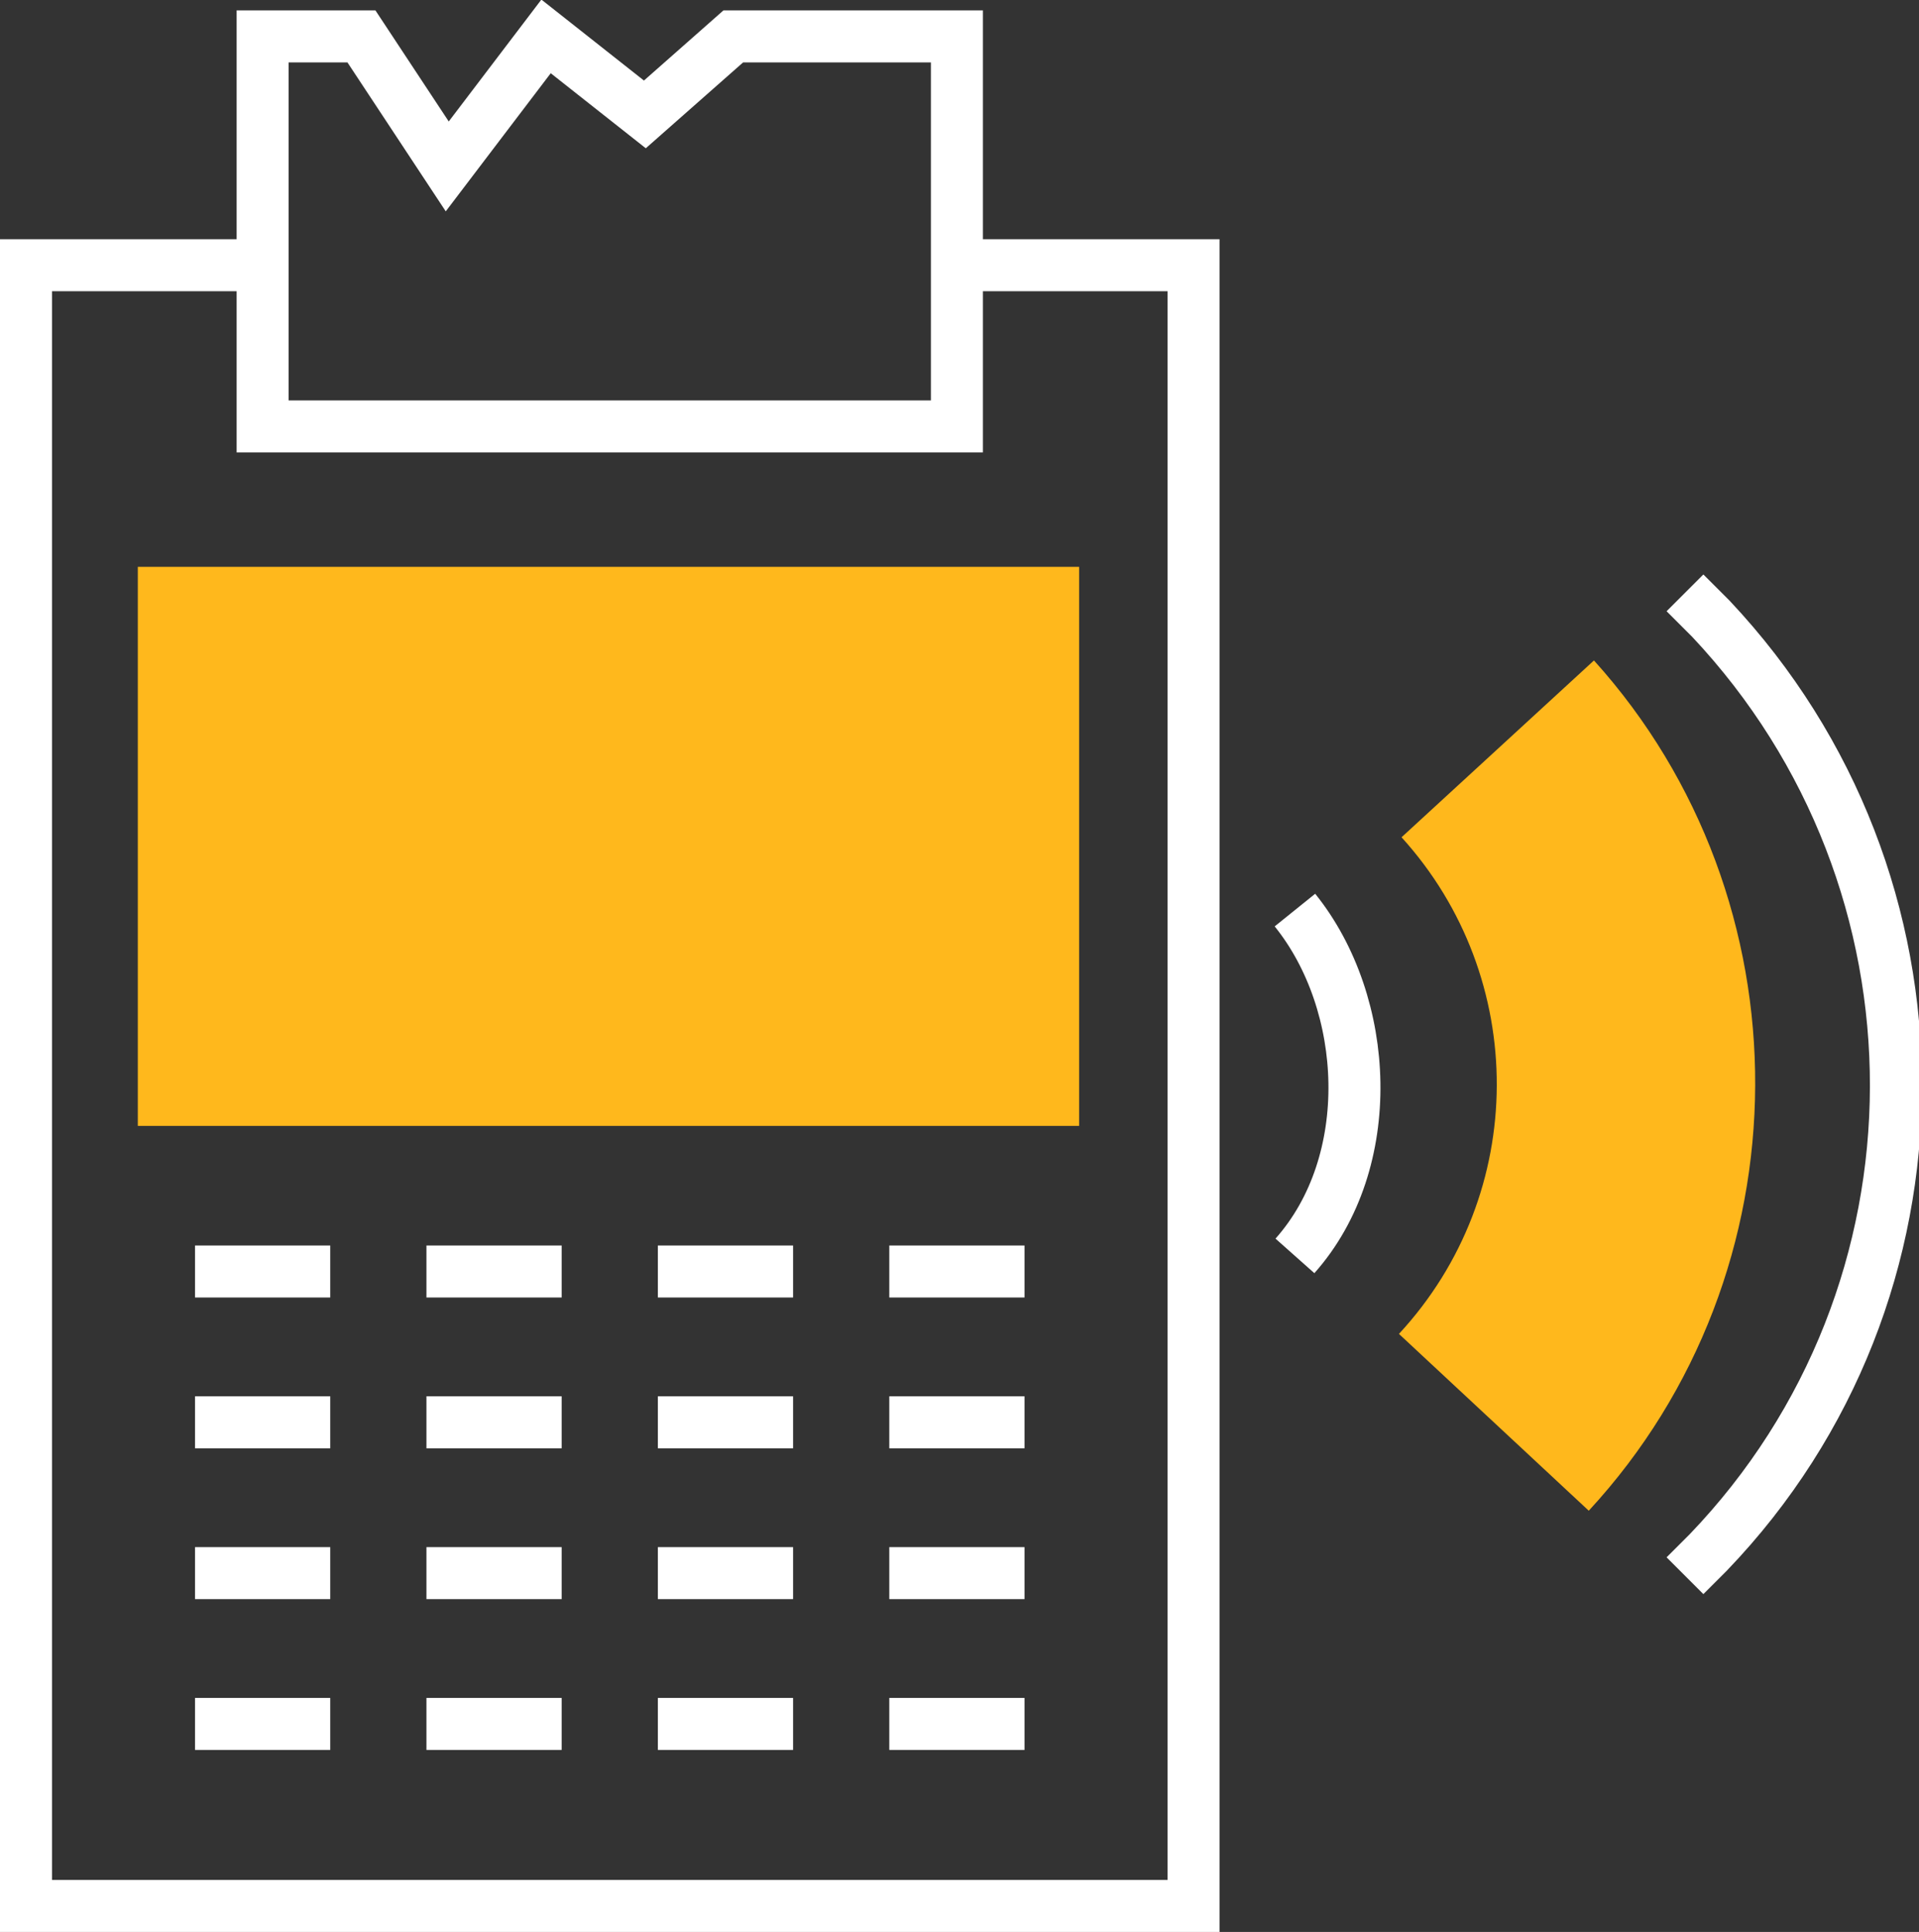
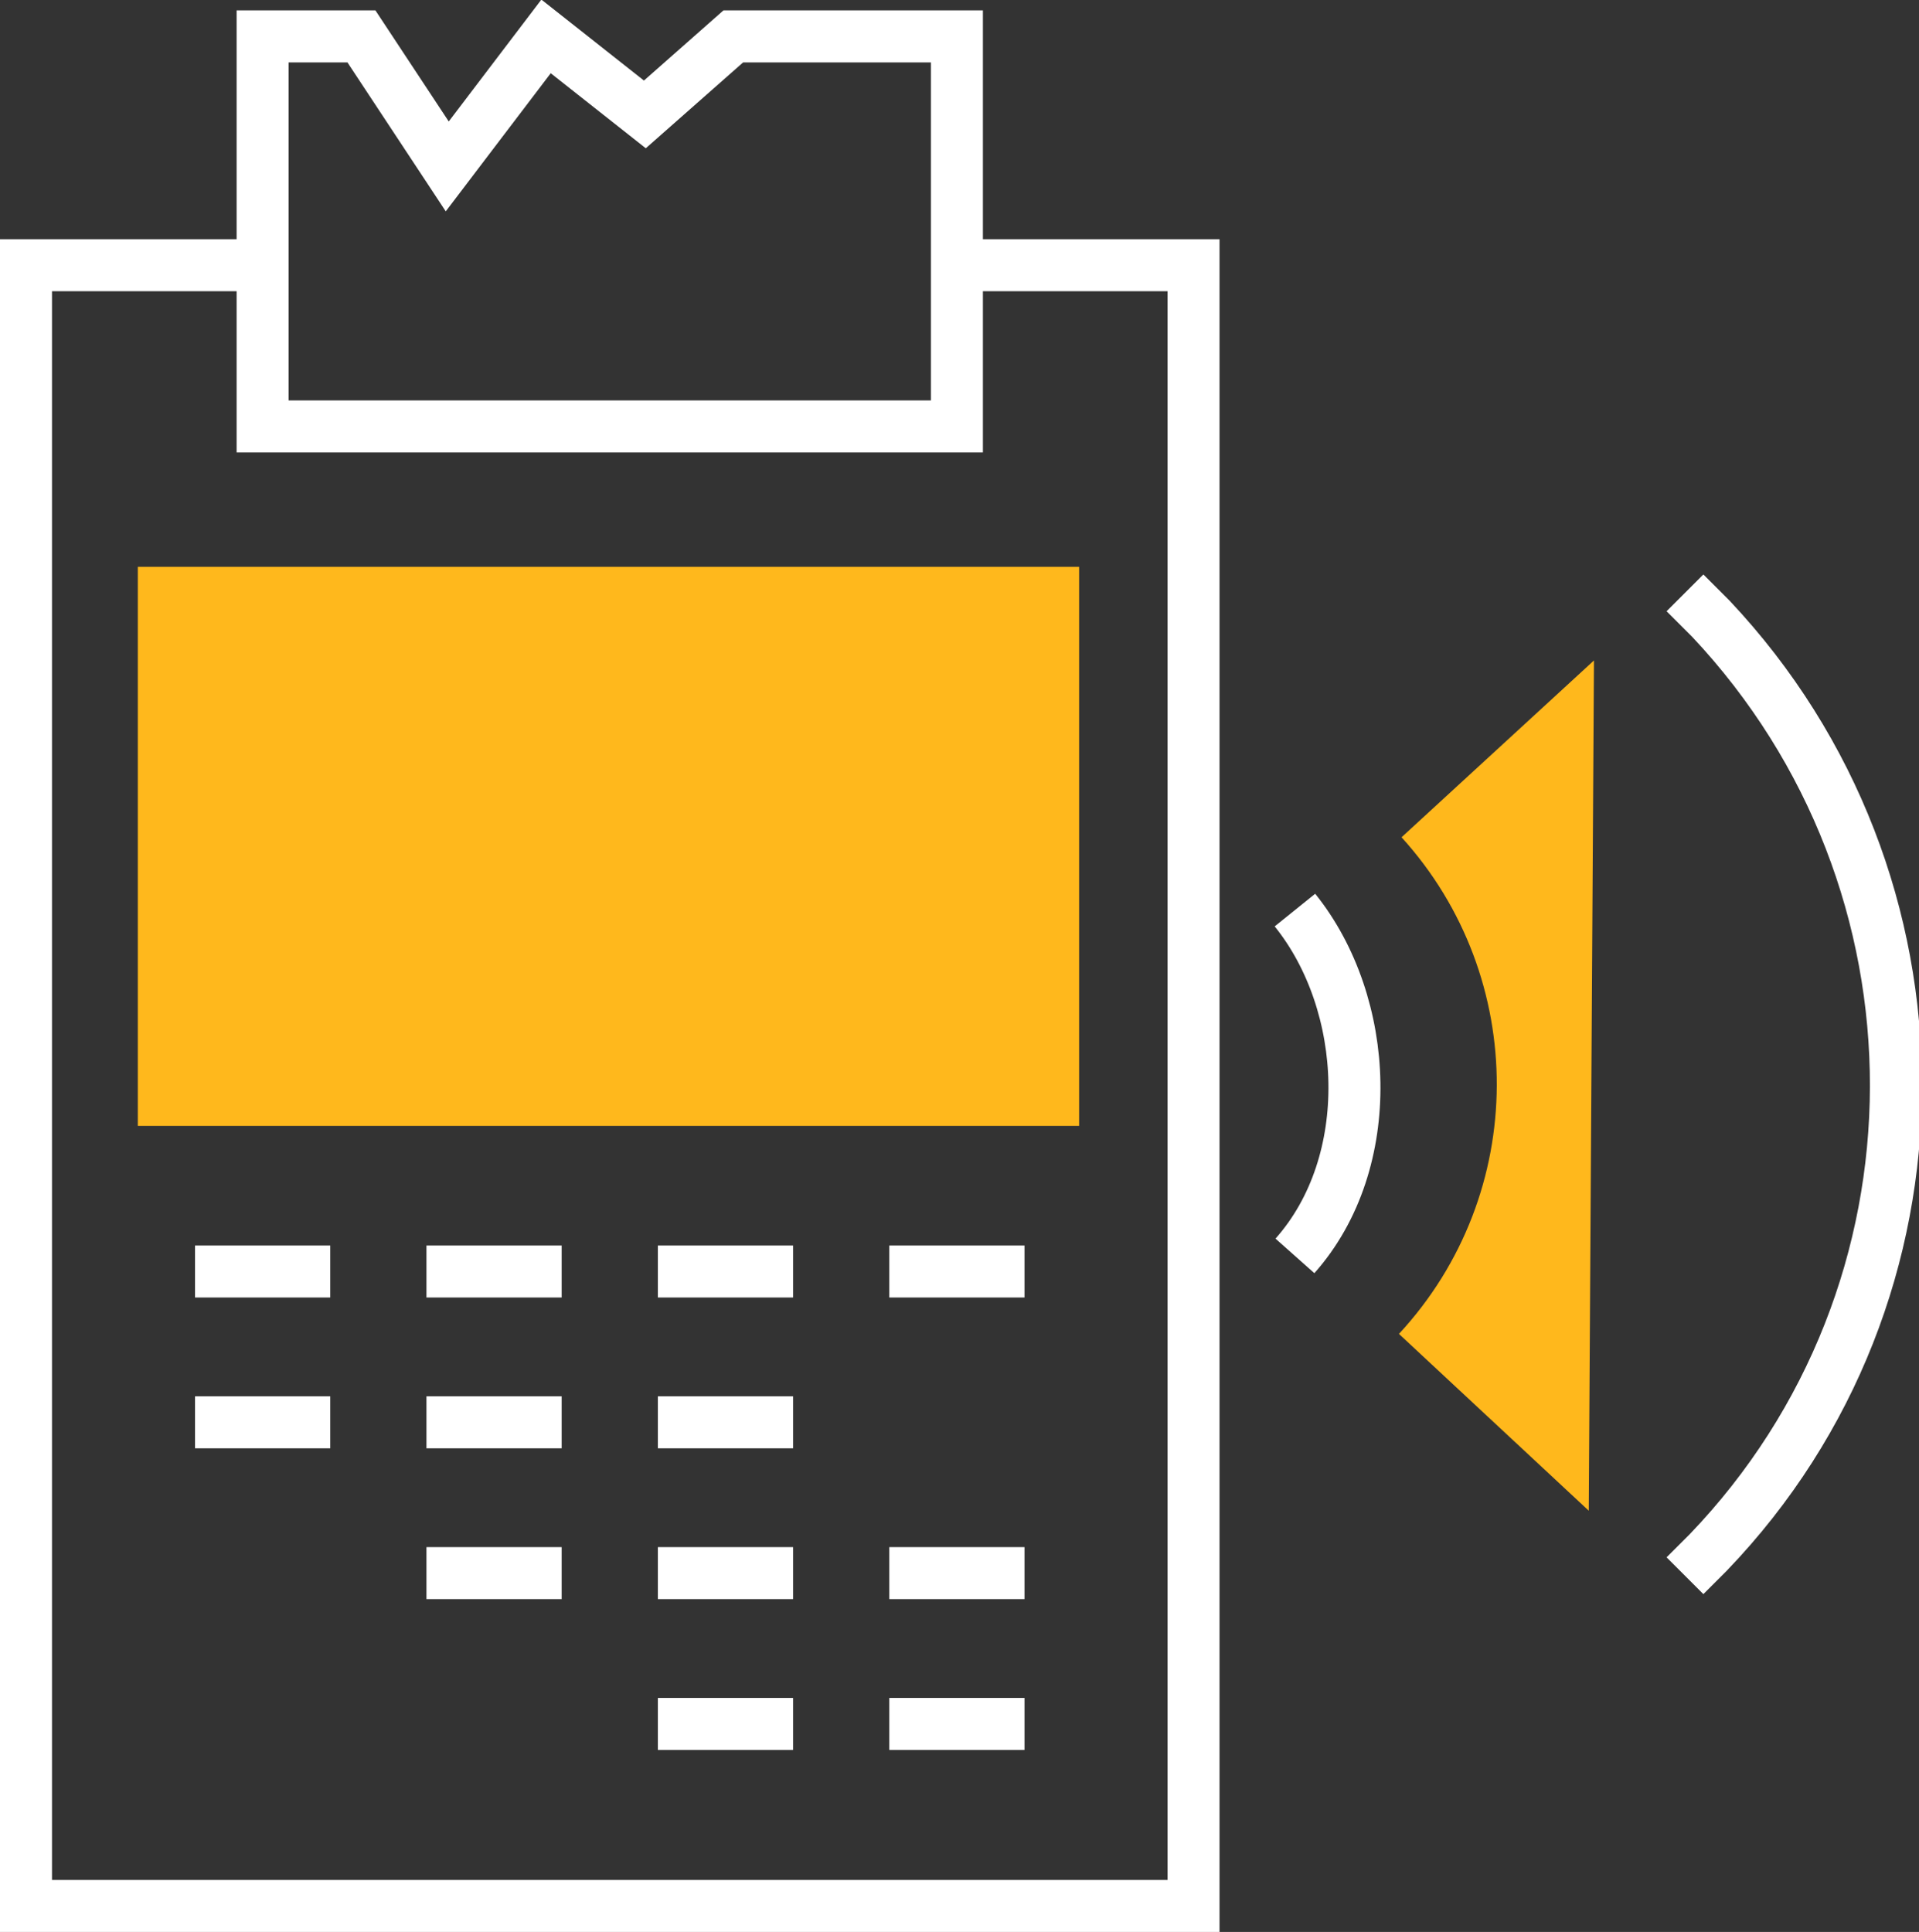
<svg xmlns="http://www.w3.org/2000/svg" version="1.1" id="Layer_1" x="0px" y="0px" viewBox="0 0 73.8 74.3" style="enable-background:new 0 0 73.8 74.3;" xml:space="preserve">
  <rect x="0" y="0" width="73.8" height="74.3" fill="#333333" stroke="none" />
  <style type="text/css"> .st0{fill:none;stroke:#FFFFFF;stroke-width:2;stroke-miterlimit:10;} .st1{fill:#FFB81C;} </style>
  <g id="Layer_2_1_">
    <g id="Layer_1-2">
      <polyline class="st0" points="37,10.2 45.9,10.2 45.9,73.3 1,73.3 1,10.2 10.1,10.2 " />
      <rect x="5.3" y="21.8" class="st1" width="36.2" height="21.5" />
      <line class="st0" x1="7.5" y1="48.9" x2="12.7" y2="48.9" />
      <line class="st0" x1="7.5" y1="54.7" x2="12.7" y2="54.7" />
-       <line class="st0" x1="7.5" y1="60.5" x2="12.7" y2="60.5" />
-       <line class="st0" x1="7.5" y1="66.3" x2="12.7" y2="66.3" />
      <line class="st0" x1="16.4" y1="48.9" x2="21.6" y2="48.9" />
      <line class="st0" x1="16.4" y1="54.7" x2="21.6" y2="54.7" />
      <line class="st0" x1="16.4" y1="60.5" x2="21.6" y2="60.5" />
-       <line class="st0" x1="16.4" y1="66.3" x2="21.6" y2="66.3" />
      <line class="st0" x1="25.3" y1="48.9" x2="30.5" y2="48.9" />
      <line class="st0" x1="25.3" y1="54.7" x2="30.5" y2="54.7" />
      <line class="st0" x1="25.3" y1="60.5" x2="30.5" y2="60.5" />
      <line class="st0" x1="25.3" y1="66.3" x2="30.5" y2="66.3" />
      <line class="st0" x1="34.2" y1="48.9" x2="39.4" y2="48.9" />
-       <line class="st0" x1="34.2" y1="54.7" x2="39.4" y2="54.7" />
      <line class="st0" x1="34.2" y1="60.5" x2="39.4" y2="60.5" />
      <line class="st0" x1="34.2" y1="66.3" x2="39.4" y2="66.3" />
      <polygon class="st0" points="36.8,16.4 10.1,16.4 10.1,1.4 13.9,1.4 17.2,6.4 21,1.4 24.8,4.4 28.2,1.4 36.8,1.4 " />
-       <path class="st1" d="M61.1,58.1l-7.3-6.8c5-5.4,5-13.7,0.1-19.1l7.4-6.8C69.6,34.6,69.6,48.9,61.1,58.1z" />
+       <path class="st1" d="M61.1,58.1l-7.3-6.8c5-5.4,5-13.7,0.1-19.1l7.4-6.8z" />
      <path class="st0" d="M49.8,35c2.9,3.6,3.2,9.7,0,13.3" />
      <path class="st0" d="M64.8,22.8l1,1c9.5,10.1,9.5,25.9-0.1,35.9l-0.9,0.9" />
    </g>
  </g>
</svg>